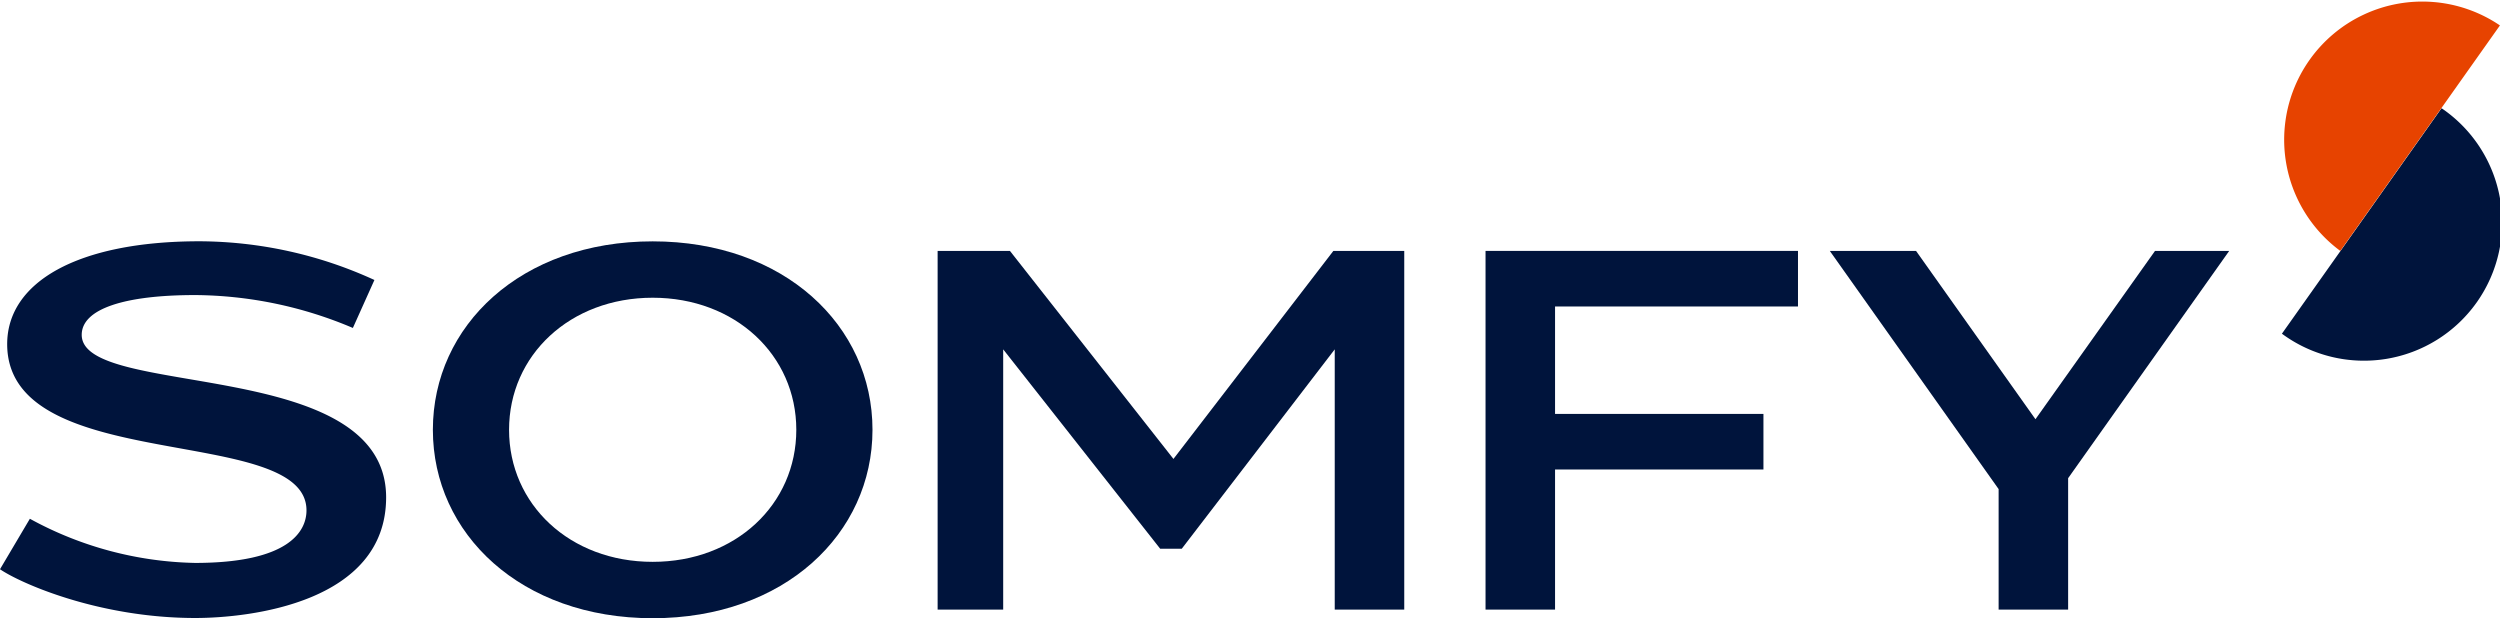
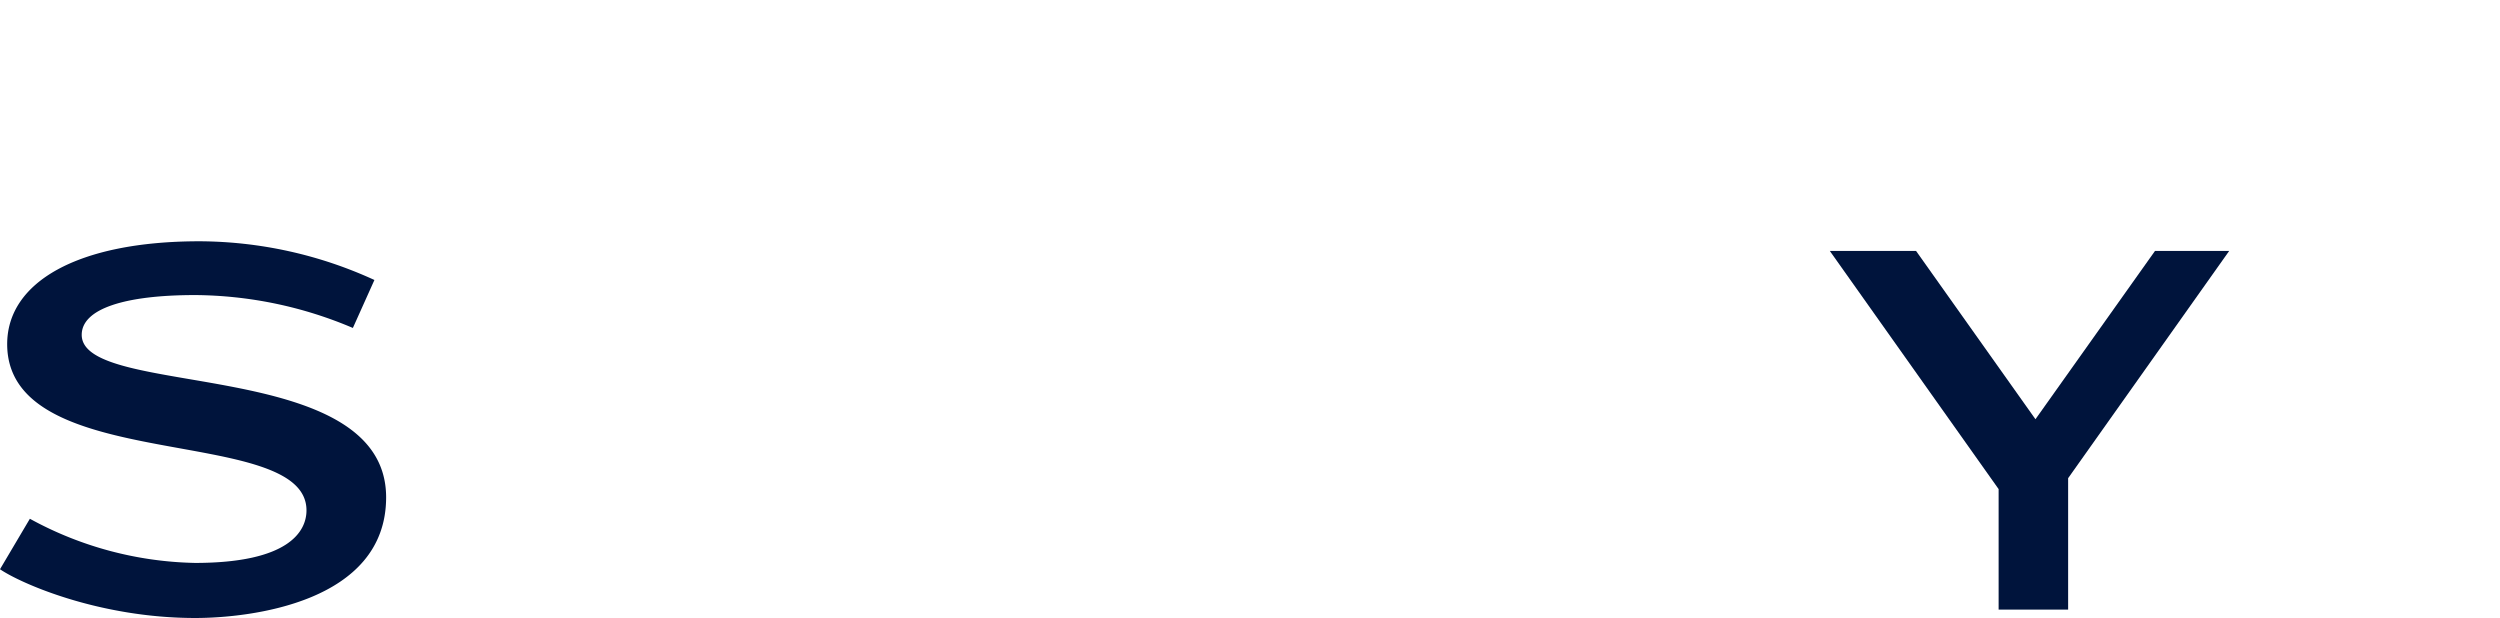
<svg xmlns="http://www.w3.org/2000/svg" viewBox="0 0 348.14 86.08">
  <g id="Calque_2" data-name="Calque 2">
    <g id="logo">
-       <polygon fill="#00143C" points="250.38 42.68 250.38 34.94 206.87 34.94 206.87 40.51 206.87 84.89 215.15 84.89 216.55 84.89 216.55 65.38 245.57 65.38 245.57 57.64 216.55 57.64 216.55 42.68 250.38 42.68" />
-       <polygon fill="#00143C" points="185.68 34.94 163.41 63.91 140.64 34.94 130.57 34.94 130.57 84.89 139.7 84.89 139.7 48.65 161.56 76.41 164.57 76.41 185.87 48.65 185.87 84.89 195.55 84.89 195.55 34.94 185.68 34.94" />
      <polygon fill="#00143C" points="288 84.89 288 66.59 310.43 34.94 300.1 34.94 283.45 58.38 266.82 34.94 254.81 34.94 278.32 68.11 278.32 84.89 288 84.89" />
-       <path fill="#00143C" d="M90.89,33.61c-18.34,0-30.61,11.75-30.61,26.24h0c0,14.49,12.27,26.24,30.61,26.24S121.5,74.34,121.5,59.85,109.23,33.61,90.89,33.61Zm0,44.63c-11.54,0-20-8-20-18.39s8.5-18.39,20-18.39,20,8,20,18.39S102.43,78.24,90.89,78.24Z" />
      <path fill="#00143C" d="M11.38,46.63c0-3.66,6.08-5.54,15.76-5.54a57,57,0,0,1,22,4.58l3-6.68a58.85,58.85,0,0,0-24.38-5.39C10.75,33.61,1,39.32,1,47.92c0,18.41,41.68,11,41.68,23.15,0,2.95-2.49,7.32-15.52,7.32a49.74,49.74,0,0,1-23-6.15L0,79.27c2.85,1.95,13.75,6.79,27.2,6.79,7.47,0,26.57-2.1,26.57-16.8C53.77,49.55,11.38,55.58,11.38,46.63Z" />
-       <path fill="#00143C" d="M340,15.07a19.24,19.24,0,1,1-22.23,31.4Z" />
-       <path fill="#E74300" d="M325.9,34.94a19.24,19.24,0,0,1,22.23-31.4Z" />
    </g>
  </g>
</svg>